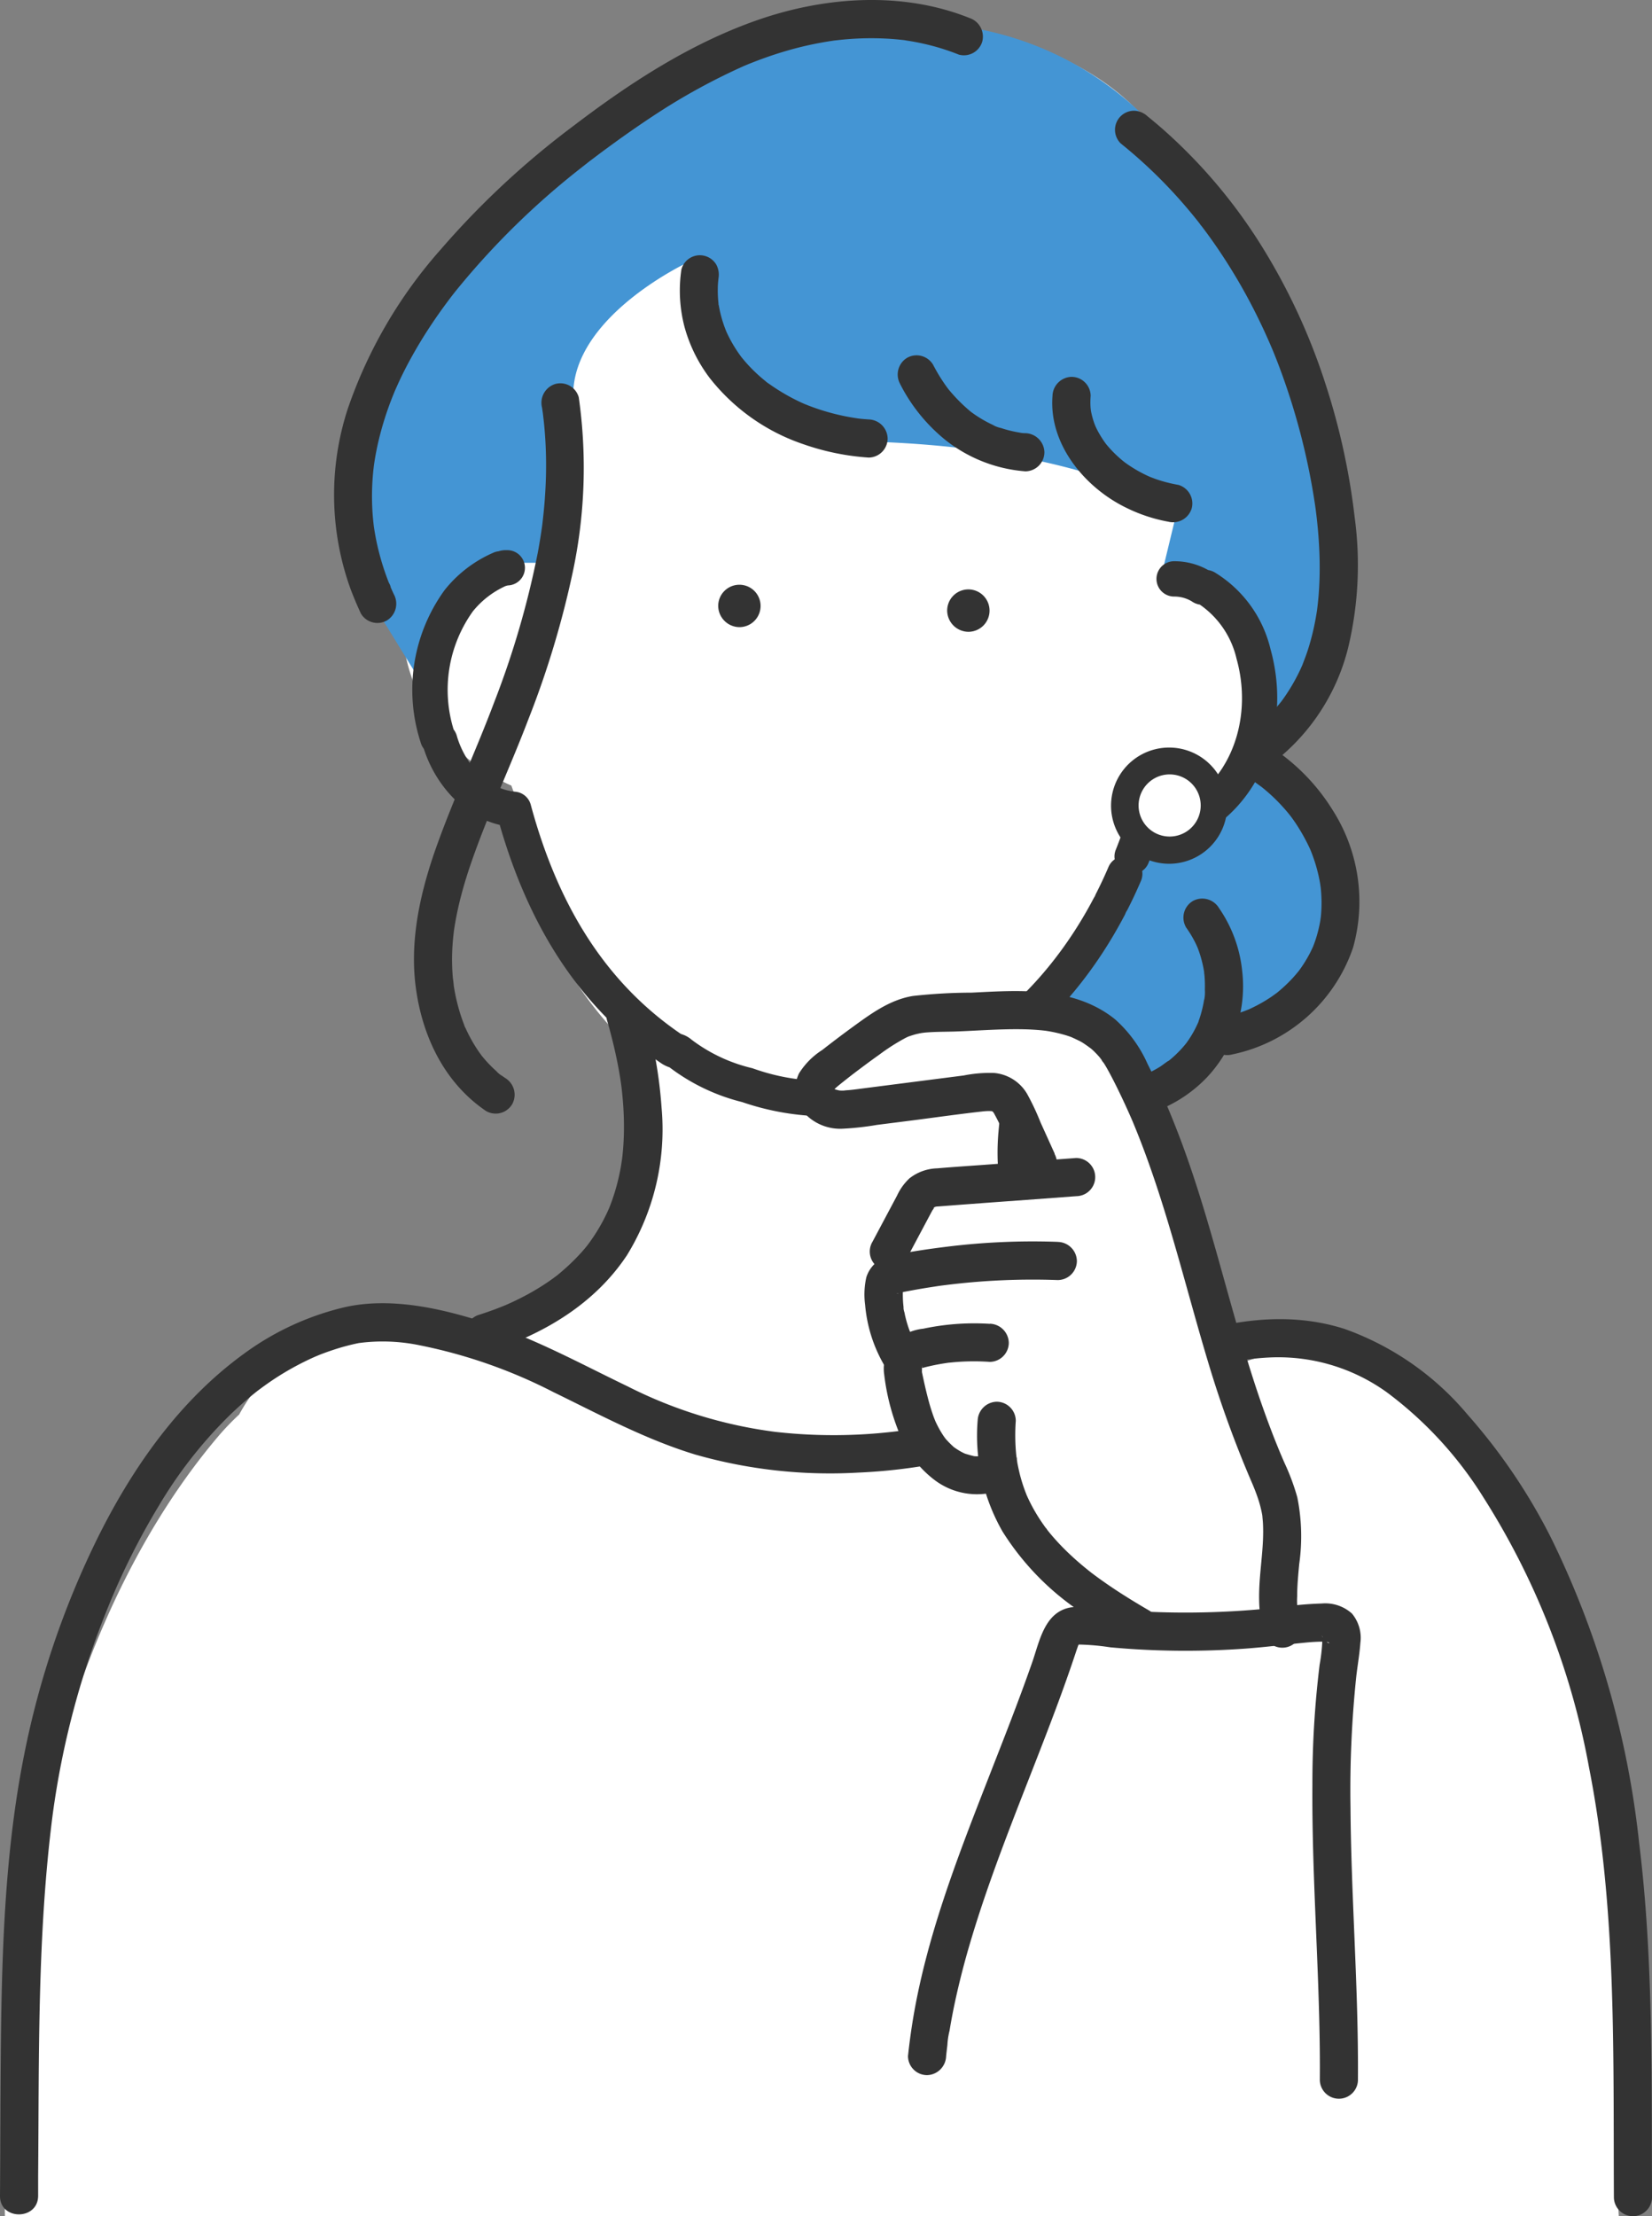
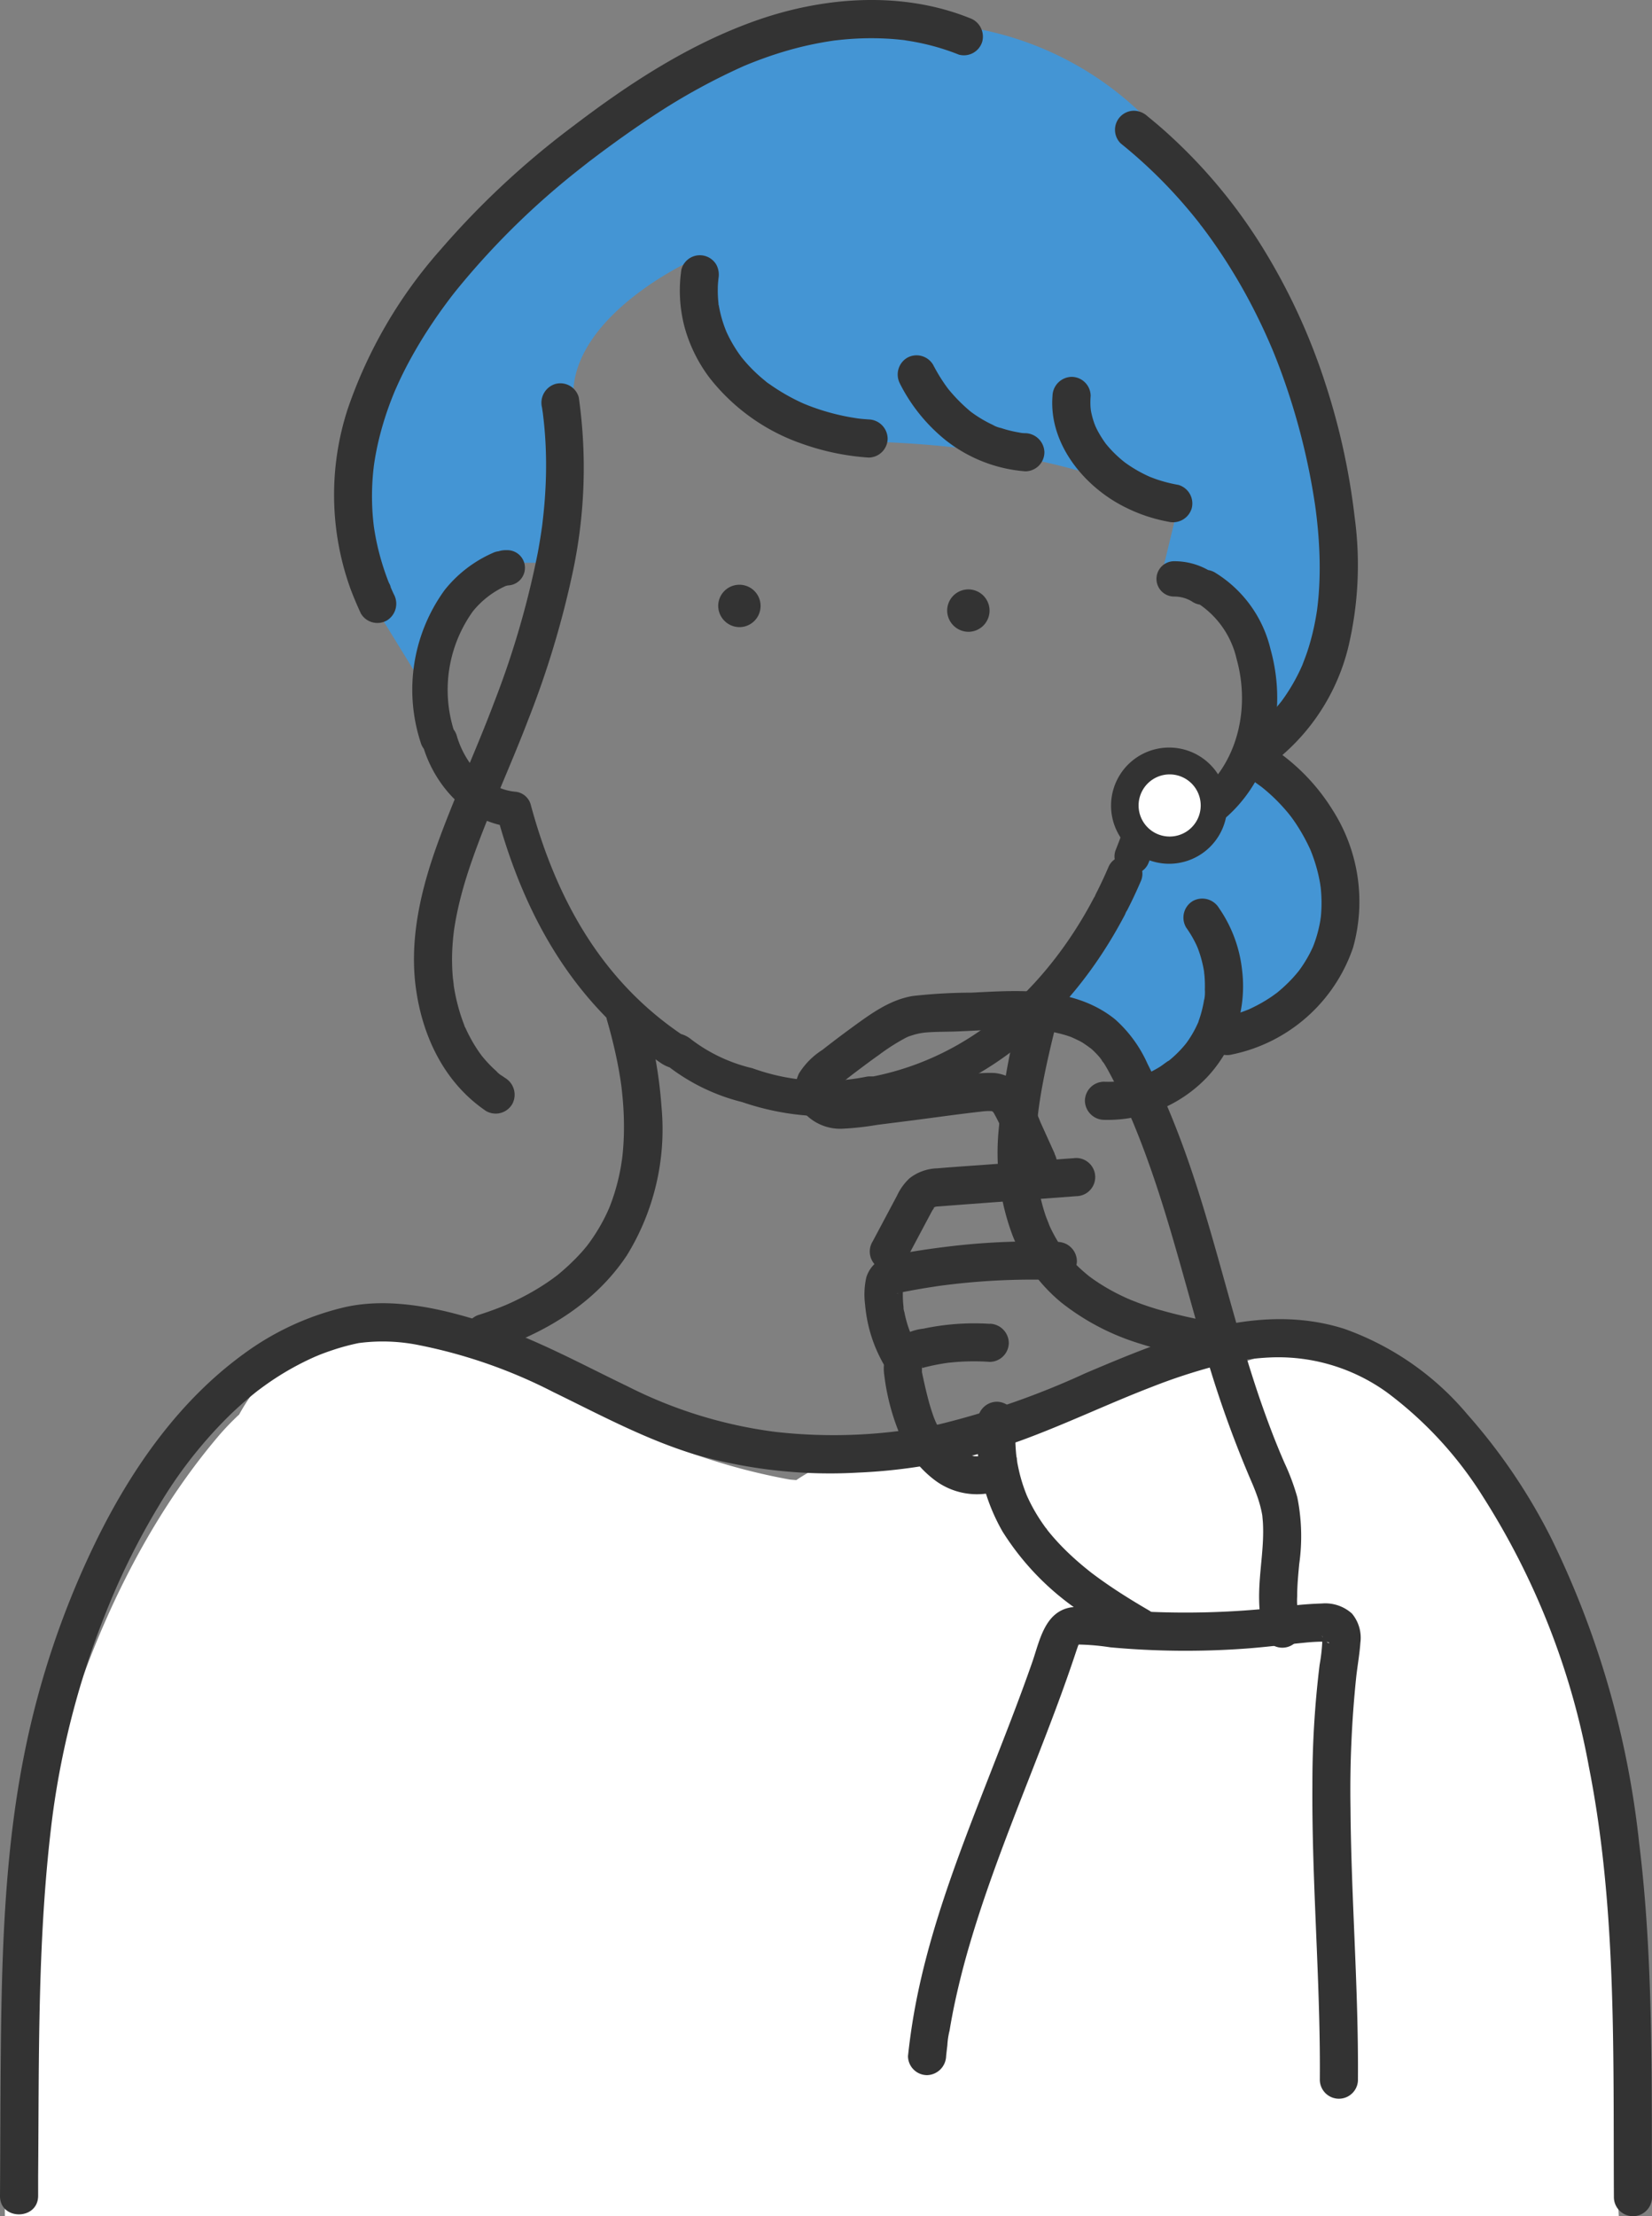
<svg xmlns="http://www.w3.org/2000/svg" width="150" height="201.125">
  <rect width="100%" height="100%" fill="#808080" stroke="none" />
-   <path data-name="パス 1210" d="M121.027 76.186a14.553 14.553 0 00-4.905-7.1 11.914 11.914 0 00-1.231-1.815 10.554 10.554 0 001.029-3.992 17.639 17.639 0 003.808-13.233 27.3 27.3 0 00-1.641-12.891c-.3-.732-.6-1.431-.918-2.1a33.155 33.155 0 00-1.314-4.77 37.046 37.046 0 00-8.474-13.828c-3.448-9.369-14.122-14-24.253-13.973a21.889 21.889 0 00-7.385.484 65.612 65.612 0 00-11.474 4.347 70.429 70.429 0 00-17.46 11.6c-7.061 6.2-12.337 13.878-13.239 23.421a26.627 26.627 0 002.912 14.367 21.4 21.4 0 00.41 3.08 16.689 16.689 0 009.541 11.518q.11.32.235.634a26.682 26.682 0 001.739 9.681c2.26 5.749 5.971 11.44 10.96 15.21a94.392 94.392 0 01-.916 4.753 105.257 105.257 0 01-2.957 10.637 115.426 115.426 0 01-1.683 4.67 51.914 51.914 0 00-9.886 7.225 9.016 9.016 0 00-2.337 3.512 8.76 8.76 0 00-1.1 4.665c.187 4.184 3.06 9.4 7.657 10.057a32.221 32.221 0 004.649.391 44.412 44.412 0 0022.428 4.018c5.2-.355 10.329-1.068 15.093-3.236a17.6 17.6 0 003.387-2.028 13.911 13.911 0 008.177-1.518c5.647-2.889 6.416-10.264 3.177-15.028a12.4 12.4 0 00-3.583-7.063 32.074 32.074 0 00-4.592-3.492c-.429-.292-.865-.573-1.294-.863q-.468-.308-.926-.632c-.27-.264-.55-.556-.6-.6l-.049-.044c-.023-.049-.049-.1-.079-.159-.081-.159-.317-.752-.511-1.075-.011-.038-.026-.075-.037-.113q-.271-.885-.466-1.79l-.061-.321c-.027-.338-.139-1.254-.152-1.461a59.196 59.196 0 01-.082-2.229c-.049-2.267-.031-4.53-.129-6.792.443.092.894.173 1.356.235a17.646 17.646 0 005.64-.185 15.347 15.347 0 008.06-2.928 15.677 15.677 0 006.687-1.914 14.969 14.969 0 006.791-17.328" fill="#fff" />
  <path data-name="パス 1211" d="M147.328 174.756c0-.094.008-.183.014-.273a67.935 67.935 0 00-1.892-12.06 32.553 32.553 0 00-3.512-14.45 24.124 24.124 0 00-2.122-3.536q-.471-1.222-1.033-2.446a10.6 10.6 0 00-1.562-2.41c-2.31-7.5-6.556-14.3-14.278-16.43a15.988 15.988 0 00-10.407.646c-.65.037-1.3.087-1.959.171a63.4 63.4 0 00-12.151 2.608c-5.192 1.724-10.252 3.883-15.6 5.012a31.14 31.14 0 01-2.053.073 15.452 15.452 0 00-8.47 2.67c-.2-.017-.4-.03-.6-.05a57 57 0 01-10.091-2.82c-7.307-3.677-13.735-9.331-21.856-11.062-7.438-1.585-14.451 1.432-18.04 7.979a23.405 23.405 0 00-1.9 1.981c-6.63 7.823-11.245 17.65-14.18 27.553a129.337 129.337 0 00-3.113 13 52.385 52.385 0 00-.9 6.633c-.1.077-.195.158-.293.237-.49 7.43-.545 14.882-.845 22.322a4.1 4.1 0 01-.046.44c0 .194.006.388.009.582h146.534c-.454-8.769.316-17.583.346-26.368" fill="#fff" />
  <path data-name="パス 1327" d="M114.336 69.665l5.181 4.584 2.79 9.827-5.116 7.348-5.488 1.966-4.989 4.5-2.374 1.39-5.806-6.779h-2.852l2.086-5.3 4.874-9.048.848-1.885 3.225.98 4.2-2.031.791-4.394z" fill="#4495d4" />
  <path data-name="パス 1326" d="M62.435 23.824s-.733 15.5 17.991 16.309 26.441 6.256 26.441 6.256l-1.181 4.89 6.818 5.263 3.306 8.807 5.349-8.807-1.191-18.069-10.672-21.17-5.764-7.1a29.317 29.317 0 00-18.057-8.011c-11.487-.929-22.079 3.445-22.079 3.445L38.944 25.245l-7.2 18.078 2.042 11.366 5.161 8.383 1.778-9.237 5.542-2.757h2.878a121.67 121.67 0 002.932-15.9c.601-6.81 10.358-11.354 10.358-11.354z" fill="#4495d4" />
  <g data-name="グループ 5566">
    <path data-name="パス 1212" d="M102.797 79.327a1.6 1.6 0 01-1.487-2.2 45.665 45.665 0 001.174-3.281 1.6 1.6 0 012.041-1.037 4.808 4.808 0 004.3-.715c3.384-2.644 4.772-7.58 3.454-12.3a8.208 8.208 0 00-3.335-4.919 1.755 1.755 0 01-.739-.3 3.074 3.074 0 00-1.622-.433 1.603 1.603 0 01.054-3.206 6.238 6.238 0 013.06.8 1.769 1.769 0 01.708.281 11.185 11.185 0 014.956 6.9c1.674 5.99-.177 12.307-4.6 15.735l-.058.043a8.14 8.14 0 01-5.622 1.506c-.25.718-.516 1.429-.8 2.124a1.6 1.6 0 01-1.488 1.005m5.594-24.836" fill="#333" />
    <path data-name="パス 1213" d="M100.952 83.422a1.6 1.6 0 01-1.427-2.333c.4-.784.779-1.594 1.126-2.407a1.603 1.603 0 112.949 1.258c-.376.88-.786 1.758-1.22 2.607a1.6 1.6 0 01-1.429.874" fill="#333" />
    <path data-name="パス 1214" d="M74.953 101.318a23.85 23.85 0 01-7.562-1.294 18.118 18.118 0 01-6.591-3.149 3.286 3.286 0 01-.739-.359c-7.059-4.8-11.866-11.887-14.686-21.65-3.509-.831-5.932-3.906-6.889-6.9a1.774 1.774 0 01-.3-.614 15.408 15.408 0 012.148-13.748l.041-.056a11.5 11.5 0 014.4-3.376 1.588 1.588 0 01.492-.139 2.165 2.165 0 01.756-.1 1.6 1.6 0 01.082 3.2 2.397 2.397 0 01-.183.047 8.13 8.13 0 00-2.983 2.3 12.233 12.233 0 00-1.752 10.724 1.757 1.757 0 01.315.666c.7 2.317 2.59 4.738 5.289 4.985a1.6 1.6 0 011.4 1.178c2.563 9.49 7.02 16.293 13.625 20.8.028.012.055.021.082.03a2.575 2.575 0 01.9.5 14.673 14.673 0 005.485 2.579l.085.026a19.23 19.23 0 0010.275.757 1.6 1.6 0 01.329-.034h.344c11.168-2.251 17.3-11.055 19.962-16.119a1.603 1.603 0 112.838 1.493c-5.083 9.658-13.015 15.98-22.335 17.8a1.578 1.578 0 01-.308.03h-.338a21.046 21.046 0 01-4.178.42" fill="#333" />
    <path data-name="パス 1216" d="M87.926 57.341a1.924 1.924 0 10-1.924-1.924 1.945 1.945 0 001.924 1.924" fill="#333" />
    <path data-name="パス 1217" d="M67.136 56.918a1.924 1.924 0 10-1.924-1.924 1.945 1.945 0 001.924 1.924" fill="#333" />
    <path data-name="パス 1219" d="M87.983 1.615c-6.16-2.45-13.23-1.914-19.385.27-6.03 2.138-11.457 5.676-16.518 9.533A76.228 76.228 0 0040.019 22.64a42.534 42.534 0 00-8.446 14.476 25.145 25.145 0 00.237 16.285c.288.774.612 1.536.96 2.284a1.739 1.739 0 002.369.621 1.78 1.78 0 00.621-2.369c-.072-.156-.144-.312-.213-.468l-.1-.234c-.137-.312.032.036.026.063.02-.1-.151-.374-.188-.468q-.113-.29-.219-.584-.341-.947-.6-1.92t-.429-1.968q-.04-.23-.074-.461c-.067-.444.038.329-.017-.115q-.06-.487-.1-.976a22.725 22.725 0 01.023-3.805c.027-.3.062-.6.1-.9.028-.235-.052.359-.016.125l.033-.224q.038-.251.081-.5.164-.948.4-1.881a28.953 28.953 0 011.179-3.634l.173-.427c.087-.218-.134.31-.041.095l.091-.212q.2-.452.406-.9.423-.9.894-1.771a41.818 41.818 0 012.049-3.391q.549-.821 1.133-1.618.284-.388.575-.771c.048-.063.095-.131.146-.191-.261.306-.106.136-.049.064.124-.158.248-.317.373-.474a70.739 70.739 0 0111.366-11.153q.354-.281.711-.559l.177-.138c-.03.024-.32.246-.085.066l.4-.3q.757-.575 1.526-1.133a97.044 97.044 0 013.87-2.688 57.334 57.334 0 018.23-4.516c.235-.1-.264.108-.027.011l.258-.107q.259-.106.52-.208.554-.217 1.115-.418c.746-.266 1.5-.508 2.264-.722s1.535-.4 2.313-.554q.549-.11 1.1-.2c.184-.03.369-.057.554-.084a1.935 1.935 0 00-.044.006c.114-.021.232-.029.347-.042a26.719 26.719 0 014.661-.139q.554.033 1.106.092c.183.019.368.036.55.065-.387-.061-.132-.018-.049 0 .137.021.274.042.41.065a21.739 21.739 0 012.228.492 21.141 21.141 0 012.168.732 1.737 1.737 0 002.13-1.21 1.782 1.782 0 00-1.209-2.13" fill="#333" />
    <path data-name="パス 1220" d="M101.755 13.013a44.3 44.3 0 014.873 4.566q1.124 1.225 2.158 2.53l.233.3c.12.152-.076-.1-.079-.1a1.316 1.316 0 00.153.2q.266.349.525.7.482.658.941 1.332a51.19 51.19 0 013.378 5.729q.753 1.487 1.413 3.019c.025.058.179.421.086.2s-.006-.014.01.025l.1.233q.156.378.306.759.312.791.6 1.591a61.262 61.262 0 012.943 11.658c.032.214.06.429.092.644-.079-.525-.014-.1 0 .024s.031.252.046.378q.086.729.149 1.461c.081.956.131 1.915.142 2.875s-.018 1.9-.092 2.85c-.036.461-.087.919-.143 1.378-.024.2.03-.213.027-.2-.016.067-.021.143-.03.21l-.049.313q-.059.365-.129.727a21.612 21.612 0 01-.691 2.681c-.141.428-.308.844-.466 1.266-.066.177.081-.186.075-.174-.031.06-.055.128-.082.19l-.128.284q-.151.33-.317.653a16.764 16.764 0 01-1.456 2.35c-.031.042-.067.083-.1.127-.006.008.227-.288.109-.141-.066.083-.132.167-.2.249q-.237.291-.487.569-.491.548-1.029 1.05c-.356.332-.726.646-1.108.947a1.735 1.735 0 000 2.449 1.784 1.784 0 002.449 0 18.917 18.917 0 006.427-10.1 32.249 32.249 0 00.6-11.857 61.99 61.99 0 00-2.653-12.118 56.24 56.24 0 00-5.842-12.583 47.98 47.98 0 00-9-10.6q-.645-.561-1.312-1.1a1.874 1.874 0 00-1.224-.507 1.731 1.731 0 00-1.224 2.956" fill="#333" />
    <path data-name="パス 1221" d="M49.213 36.977l.065.439c.074.49-.041-.367.017.125.035.292.07.584.1.877q.088.876.135 1.755.092 1.751.027 3.506a44.15 44.15 0 01-.251 3.351c-.033.291-.062.583-.106.872a17.98 17.98 0 01-.018.121q-.031.218-.064.435-.132.872-.294 1.739a80.647 80.647 0 01-3.961 13.562c-1.63 4.337-3.6 8.545-5.168 12.9-1.477 4.1-2.517 8.519-1.95 12.893.579 4.466 2.583 8.705 6.391 11.284a1.742 1.742 0 002.369-.621 1.773 1.773 0 00-.621-2.369c-.094-.064-.188-.128-.281-.195l-.092-.067q-.223-.167.079.065a2.163 2.163 0 01-.52-.433 11.405 11.405 0 01-.951-.951c-.124-.14-.243-.283-.362-.427-.253-.3.228.317 0 0l-.2-.272a13.068 13.068 0 01-.721-1.141q-.306-.543-.562-1.112l-.047-.1q-.112-.258.04.1a1.143 1.143 0 01-.128-.318q-.125-.32-.235-.645a17.029 17.029 0 01-.67-2.682c-.019-.114-.036-.229-.054-.343-.053-.334.023.113.015.116.02-.008-.069-.629-.075-.691q-.062-.69-.072-1.384-.01-.631.023-1.263c.014-.27.034-.54.058-.809q.019-.217.043-.434c.005-.049.07-.586.039-.346-.035.276.029-.2.03-.2q.032-.215.068-.429.072-.428.158-.855.171-.853.391-1.695c.281-1.081.615-2.147.983-3.2 1.523-4.369 3.505-8.57 5.151-12.893a84.4 84.4 0 004-13.254 45.348 45.348 0 00.559-15.93 1.737 1.737 0 00-2.13-1.209 1.784 1.784 0 00-1.209 2.13" fill="#333" />
    <path data-name="パス 1222" d="M113.988 71.017c.2.141.4.286.6.433.253.188-.259-.211-.016-.011.109.089.219.177.327.268q.564.474 1.083 1t.981 1.084c.077.093.151.19.229.283.12.143-.116-.154-.111-.145a1.713 1.713 0 00.125.166q.216.29.419.591a17 17 0 011.387 2.505c.125.275-.151-.383 0 .007l.111.283q.134.354.251.714.216.667.367 1.354c.046.211.087.423.124.635.019.112.026.233.054.344.005.021-.048-.407-.029-.214.008.082.02.164.029.246a13.034 13.034 0 01.075 1.38 12.415 12.415 0 01-.075 1.376c-.005.049-.013.1-.017.147-.018.192.035-.237.029-.216-.028.109-.035.229-.054.341q-.063.365-.15.725a11.537 11.537 0 01-.4 1.331c-.035.094-.073.187-.108.281-.1.273.162-.35 0 0-.108.231-.215.46-.335.685a11.747 11.747 0 01-.76 1.239c-.061.087-.124.172-.186.258-.173.239.224-.277-.024.031q-.257.319-.533.62a13.422 13.422 0 01-1.28 1.218l-.156.128c-.335.276.185-.128-.02.017-.146.1-.289.211-.436.312q-.414.283-.85.535-.464.268-.948.5c-.16.076-.322.159-.488.221.013 0 .289-.115.1-.046l-.312.122a15.091 15.091 0 01-2.057.6 1.745 1.745 0 00-1.21 2.13 1.772 1.772 0 002.13 1.21 14.759 14.759 0 0011.006-9.712 15.435 15.435 0 00-1.848-12.457 18.321 18.321 0 00-5.273-5.515 1.742 1.742 0 00-2.369.621 1.775 1.775 0 00.621 2.369" fill="#333" />
    <path data-name="パス 1223" d="M107.681 84.153a10.3 10.3 0 01.59.915q.134.236.256.48.067.135.131.272c.024.052.161.376.059.125-.11-.269.038.1.048.129.029.075.057.151.083.227q.091.257.169.517a10.8 10.8 0 01.269 1.117c.015.079.029.159.042.238.007.047.023.421.021.13v.07q.016.15.027.3a11.024 11.024 0 01.024 1.15 3.392 3.392 0 01-.08 1.025c.141-.347.027-.2 0-.042l-.042.238c-.042.218-.09.434-.145.649a10.14 10.14 0 01-.3.98.99.99 0 01-.108.282c.022-.024.167-.371.033-.08-.084.184-.169.366-.263.545a9.889 9.889 0 01-.54.911c-.1.146-.2.287-.305.43-.136.19.207-.251.055-.073-.076.089-.148.181-.225.27a10.5 10.5 0 01-.727.763q-.192.182-.392.354l-.179.151c-.112.092-.366.2-.019.02-.3.157-.579.414-.874.594a11.467 11.467 0 01-1.193.633l-.161.072q.324-.134.143-.061c-.183.069-.364.142-.55.2a10.664 10.664 0 01-1.185.33c-.191.042-.383.075-.576.108-.337.058.112-.013.112-.013a1.432 1.432 0 01-.35.037 10.339 10.339 0 01-1.289.029 1.745 1.745 0 00-1.731 1.731 1.767 1.767 0 001.731 1.731 12.5 12.5 0 009.335-3.843 12.051 12.051 0 003.207-9.729 12.207 12.207 0 00-2.109-5.667 1.771 1.771 0 00-2.369-.621 1.752 1.752 0 00-.621 2.369" fill="#333" />
    <path data-name="パス 1224" d="M61.874 24.436a12.984 12.984 0 00.293 5.286 13.64 13.64 0 002.274 4.585 18.232 18.232 0 008.5 6.007 22.358 22.358 0 005.925 1.214 1.74 1.74 0 001.731-1.731 1.774 1.774 0 00-1.731-1.731c-.4-.03-.8-.055-1.194-.12.053.009.387.058.065.007l-.262-.041q-.327-.053-.652-.117a20.4 20.4 0 01-2.287-.589q-.524-.168-1.039-.365c-.16-.061-.319-.126-.478-.19-.249-.1.384.175 0 0-.1-.044-.194-.086-.291-.131a18.054 18.054 0 01-1.986-1.076q-.443-.276-.869-.579a3.351 3.351 0 01-.392-.289c.292.282.107.082.018.01s-.156-.126-.232-.191a14.068 14.068 0 01-1.612-1.583c-.114-.132-.223-.267-.334-.4-.269-.328.147.21-.006-.009-.049-.07-.1-.138-.152-.208q-.351-.493-.656-1.018-.267-.461-.493-.945c-.035-.075-.068-.152-.1-.226-.1-.218.116.3.029.071-.074-.192-.15-.382-.217-.577a11.474 11.474 0 01-.337-1.171q-.068-.3-.119-.594a.982.982 0 01-.048-.3c-.034.149.04.327.01.042a10.585 10.585 0 01-.058-1.2q0-.3.023-.6c.008-.12.092-.844.02-.319a1.909 1.909 0 00-.175-1.334 1.732 1.732 0 00-3.165.413" fill="#333" />
    <path data-name="パス 1225" d="M95.566 35.932c-.35 4.382 2.929 8.315 6.682 10.144a14.472 14.472 0 003.827 1.272 1.772 1.772 0 002.13-1.21 1.753 1.753 0 00-1.209-2.13 13.191 13.191 0 01-1.481-.346q-.344-.1-.683-.224c-.13-.047-.259-.1-.389-.147-.275-.106.29.131-.075-.032a12.384 12.384 0 01-1.288-.668q-.294-.175-.579-.367-.141-.095-.279-.194c-.059-.042-.393-.292-.185-.134s-.08-.068-.129-.109q-.128-.106-.253-.216-.267-.236-.519-.488t-.479-.513q-.105-.121-.207-.245c-.246-.3.143.2-.023-.025a10.165 10.165 0 01-.7-1.092c-.1-.179-.186-.362-.273-.546a1.134 1.134 0 00-.062-.138c-.006-.009.136.356.078.182-.037-.111-.084-.218-.123-.328a7.431 7.431 0 01-.209-.713q-.041-.167-.073-.337c-.015-.077-.074-.468-.031-.157s0-.081-.01-.159a6.523 6.523 0 01-.017-.342 7.023 7.023 0 01.023-.736 1.739 1.739 0 00-1.731-1.731 1.775 1.775 0 00-1.733 1.729" fill="#333" />
    <path data-name="パス 1226" d="M81.728 34.847a15.629 15.629 0 004.109 5.081 13.307 13.307 0 007.263 2.849 1.739 1.739 0 001.731-1.731 1.776 1.776 0 00-1.731-1.731 2.339 2.339 0 01-.511-.05c.4.134.094.012-.037-.009q-.424-.07-.842-.173t-.8-.231a2.7 2.7 0 01-.767-.285l.2.084-.209-.095q-.181-.084-.359-.175-.327-.167-.643-.355-.336-.2-.657-.423-.159-.11-.315-.226c-.351-.261.222.189-.042-.033a15.05 15.05 0 01-2.044-2.074q-.17-.216.076.1l-.126-.169-.185-.256q-.21-.3-.406-.606c-.255-.4-.49-.815-.71-1.237a1.745 1.745 0 00-2.369-.621 1.771 1.771 0 00-.621 2.369" fill="#333" />
    <path data-name="パス 1227" d="M55.098 92.532a45.72 45.72 0 01.943 3.8q.182.906.32 1.82c.013.083.083.6.042.283s.021.168.028.229q.058.479.1.959a28.208 28.208 0 01.113 3.423q-.025.845-.109 1.687l-.04.368-.022.182c-.033.282.024-.176.026-.187-.047.269-.08.541-.128.81a18.988 18.988 0 01-.8 3.05q-.125.35-.265.695c-.164.4.121-.27.005-.012l-.179.4q-.331.71-.728 1.386-.388.66-.836 1.281c-.077.107-.157.213-.235.319-.168.226.27-.341 0 0q-.25.313-.516.613a19.753 19.753 0 01-2.379 2.231c-.167.136.3-.222.124-.1-.078.056-.153.115-.231.172a20.88 20.88 0 01-.353.254q-.4.283-.819.546-.864.547-1.776 1.012-.474.243-.958.466-.248.114-.5.222c-.067.029-.136.056-.2.087l.209-.089-.206.085c-.712.29-1.435.549-2.167.785a1.732 1.732 0 10.921 3.339c4.941-1.6 9.54-4.335 12.452-8.736a21.8 21.8 0 003.136-13.389 41.012 41.012 0 00-1.629-8.911 1.732 1.732 0 00-3.339.921" fill="#333" />
    <path data-name="パス 1228" d="M92.704 91.458a63.654 63.654 0 00-2.046 11.3 21.348 21.348 0 001.317 9.462 15.119 15.119 0 004.369 5.979 21.667 21.667 0 006.653 3.586 43.238 43.238 0 008.155 1.829 1.906 1.906 0 001.334-.175 1.732 1.732 0 00-.413-3.164 46.743 46.743 0 01-7.075-1.478q-.824-.25-1.633-.55l-.768-.3c-.116-.047-.34-.168.1.044-.057-.027-.118-.051-.176-.076l-.436-.2a18.117 18.117 0 01-2.839-1.628l-.3-.216c-.366-.272.252.207-.05-.038a17.767 17.767 0 01-.631-.533 13.506 13.506 0 01-1.133-1.14q-.137-.156-.27-.316c-.039-.047-.321-.407-.126-.151s-.1-.134-.144-.2q-.137-.191-.267-.387a13.23 13.23 0 01-.818-1.413q-.1-.2-.192-.4c-.064-.139-.194-.589-.046-.091-.087-.291-.226-.573-.324-.862a16.171 16.171 0 01-.5-1.813q-.1-.472-.177-.949l-.035-.23c-.054-.338.017.111.013.111-.02 0-.079-.7-.084-.758a24.518 24.518 0 01-.1-2.732c.019-.989.091-1.976.2-2.959q.017-.151.036-.3a30.75 30.75 0 01.118-.827q.118-.757.26-1.511c.378-2.013.865-4 1.355-5.992a1.732 1.732 0 00-3.339-.921" fill="#333" />
    <path data-name="パス 1237" d="M110.193 73.285a4.054 4.054 0 11-3.869-4.232 4.054 4.054 0 013.869 4.232" fill="#fff" />
    <path data-name="パス 1238" d="M106.147 78.393q-.121 0-.243-.006a5.273 5.273 0 11.243.006m-.009-8.109a2.82 2.82 0 10.13 0h-.13" fill="#333" />
  </g>
  <g data-name="グループ 5565">
    <path data-name="パス 1229" d="M3.463 197.568c.092-10.932-.084-21.914 1.308-32.781a76.89 76.89 0 015.02-18.876 65.01 65.01 0 014.6-9.2 40.29 40.29 0 016.143-7.949q.874-.872 1.811-1.678.464-.4.943-.777c.23-.182-.035.022.2-.153q.277-.208.558-.41a25.471 25.471 0 014.214-2.456c.155-.071.311-.141.468-.208.265-.114-.209.084.059-.023l.238-.1q.6-.235 1.208-.435a20 20 0 012.34-.628 16.542 16.542 0 015.524.2 46.367 46.367 0 0112.137 4.244c4.216 2.052 8.379 4.3 12.884 5.672a44.523 44.523 0 0014.792 1.641 49.758 49.758 0 0014.778-2.907c4.034-1.472 7.914-3.339 11.921-4.88a51.847 51.847 0 015.7-1.872 22.775 22.775 0 015.212-.8 16.883 16.883 0 0110.426 3.188 34.821 34.821 0 018.747 9.522 68.436 68.436 0 019.582 24.482c2.038 10.313 2.217 20.877 2.245 31.354.007 2.569.005 5.139.019 7.708a1.732 1.732 0 003.463 0c-.059-10.75.147-21.534-1.175-32.225a82.726 82.726 0 00-7.94-27.537 52.561 52.561 0 00-7.652-11.317 25.91 25.91 0 00-11.169-7.762c-8.02-2.548-16.2.935-23.522 4.029a72.775 72.775 0 01-13.245 4.628 47.161 47.161 0 01-14.905.692 41.237 41.237 0 01-13.4-4.127c-4.25-2.043-8.414-4.337-12.917-5.789-4-1.289-8.6-2.341-12.773-1.4a25.228 25.228 0 00-9.148 4.22c-5.82 4.217-10.08 10.266-13.253 16.643a79.338 79.338 0 00-6.729 19.854C.219 169.211.116 179.399.049 189.409c-.019 2.72-.026 7.171-.049 9.89-.019 2.229 3.444 2.231 3.463 0" fill="#333" />
-     <path data-name="パス 1230" d="M114.173 137.402a21.442 21.442 0 00-.809-2.318 83.772 83.772 0 00-1.75-9.423 23.807 23.807 0 00-1.774-6.184 15.492 15.492 0 00-1.177-4.011 1.728 1.728 0 00.115-1.2c-.444-1.2-.916-2.4-1.406-3.584q-.787-1.9-1.668-3.768a4.06 4.06 0 00-.939-2.062l-.162-.19q-1.02-2.01-2.142-3.966a4.377 4.377 0 00.295-1.562 4.622 4.622 0 00-4.207-4.541 6.16 6.16 0 00-1.648-1.737 6.513 6.513 0 00-3.776-.949c-.262 0-.524.007-.786.013a2.958 2.958 0 00-2.069-.058l-.244.085a15.623 15.623 0 00-2.282.16 22.939 22.939 0 00-2.929.525l-.461.091a52.983 52.983 0 00-7.4 2.018 4.043 4.043 0 00-2.024 1.482q-.506.25-1 .514a1.724 1.724 0 00.858 3.22 3.384 3.384 0 003.081 1.831 56.248 56.248 0 0012.723-2.485c.123.125.267.3.472.527.42.468.82.956 1.229 1.434l2.553 2.985 2.451 2.867v.072a48.245 48.245 0 00-6.474 1.1 2.829 2.829 0 00-1.059-.142c-3 .2-6.265 1.132-7.227 4.377a5.649 5.649 0 00-.233 1.638 5.84 5.84 0 00-.424 4.046c-.032.294-.055.588-.063.882a9.731 9.731 0 00.773 3.954 8.738 8.738 0 00.7 1.509l-.017.077a6.775 6.775 0 00.132 5.112 6.475 6.475 0 003.271 2.922 26.859 26.859 0 004.4 1.4 33.538 33.538 0 004.348 6.834c2.148 2.69 4.561 5.316 7.878 6.513a9.055 9.055 0 007.753-.768 3.447 3.447 0 003.986-3.432l.056-3.455a3.279 3.279 0 00-.924-2.359m-19.261-20.232c-.052-.027-.106-.052-.16-.078.075-.048.15-.093.224-.143l.087.153-.15.068" fill="#fff" />
    <path data-name="パス 1231" d="M95.766 104.708l-1.292-2.853a22.2 22.2 0 00-1.212-2.573 3.862 3.862 0 00-2.981-1.9 12 12 0 00-2.773.226l-6.159.79-3.079.395c-.488.063-.977.137-1.469.162a2.089 2.089 0 01-.716-.008c.285.124.154.033.039 0a2.828 2.828 0 01-.274-.072q-.254-.092-.032 0c.225.168-.048-.046-.094-.071-.3-.163.1.049.077.064a1.562 1.562 0 01-.237-.246c-.02.049.3.287.081.074l-.051-.1q.135.347.077.159c-.016-.123-.047-.395 0 .088-.029-.276-.015.078-.025.134q.086-.273-.045.077a1.78 1.78 0 01.127-.2s-.3.3-.035.069c.077-.069.147-.145.224-.214.145-.13.3-.251.448-.373q.291-.233.584-.464l.294-.23.177-.137q-.231.178 0 0c.792-.6 1.591-1.2 2.4-1.772a18.692 18.692 0 012.389-1.527c.1-.052.21-.1.315-.149.247-.119-.386.13.038-.009.229-.075.456-.151.691-.207.1-.023.192-.043.288-.062 0 0 .478-.084.207-.04s.207-.021.21-.021c.148-.014.3-.025.444-.034.819-.05 1.641-.041 2.461-.071 1.436-.054 2.87-.153 4.306-.189.694-.018 1.39-.021 2.084 0q.485.017.968.054.226.018.452.041l.3.034c.328.036-.415-.064-.066-.009a13.356 13.356 0 011.894.421q.227.071.451.152c.147.053.6.308.113.036.274.152.568.266.841.424s.52.359.789.523c-.451-.275-.026-.014.1.095s.241.22.356.336.231.24.341.366c.067.077.131.156.2.234.124.147-.025.1-.08-.1a2.347 2.347 0 00.3.435q.165.254.313.518c.477.85.909 1.729 1.328 2.609q.278.585.544 1.176.147.327.291.656l.142.328.084.2q-.122-.291-.008-.018c2.922 7.026 4.613 14.456 6.8 21.722a99.62 99.62 0 004.048 11.1c.116.266-.152-.379.024.058.045.113.092.225.136.339.08.2.158.408.231.615a10.754 10.754 0 01.427 1.535c.018.09.032.181.048.271.078.441-.019-.263 0 .017.016.206.04.41.052.616.029.506.026 1.013.006 1.519-.076 1.851-.395 3.69-.348 5.546a11.907 11.907 0 00.44 3.021 1.732 1.732 0 003.339-.921 9.525 9.525 0 01-.17-.665c-.028-.134-.05-.268-.075-.4-.06-.326-.008 0 0 .056a6.477 6.477 0 01-.081-1.5c0-.973.094-1.942.184-2.909a17.919 17.919 0 00-.173-6.061 20.375 20.375 0 00-1.145-3.084c-.1-.223-.194-.447-.29-.67l-.17-.4c.025.058.132.318.007.014-.2-.488-.4-.976-.591-1.468a92.582 92.582 0 01-1.959-5.586c-2.378-7.478-4.031-15.189-6.929-22.5a67.064 67.064 0 00-2.525-5.654 11.815 11.815 0 00-2.956-4.044c-2.453-1.973-5.534-2.511-8.609-2.551-1.473-.019-2.945.067-4.416.14a49.181 49.181 0 00-5.306.3c-2.122.338-3.872 1.647-5.566 2.877-.9.657-1.794 1.334-2.674 2.023a6.767 6.767 0 00-2.118 2.133 3.3 3.3 0 00.628 3.741 4.421 4.421 0 003.324 1.275 26.1 26.1 0 003.142-.348l3.156-.4c2.11-.271 4.219-.573 6.333-.811a6.14 6.14 0 01.636-.046c.105 0 .21.009.315.009.243 0-.4-.117-.032.005s-.221-.161-.011-.021c.286.19.034-.072-.016-.045.023-.013.176.176.2.2q.126.145-.092-.127c.045.063.087.127.128.193a22.572 22.572 0 011.212 2.573l1.292 2.853a1.738 1.738 0 002.369.621 1.782 1.782 0 00.621-2.369" fill="#333" />
    <path data-name="パス 1232" d="M97.752 105.095l-8.451.628c-1.4.1-2.8.193-4.2.313a4.261 4.261 0 00-2.512.9 5 5 0 00-1.136 1.571l-2.226 4.181a1.732 1.732 0 102.99 1.748l1.831-3.439.431-.809c.058-.11.117-.22.178-.328.039-.069.223-.283.219-.354.009.135-.218.232-.052.075.041-.039.086-.08.125-.122.128-.137-.115.095-.117.1.02-.018.233-.147.031-.024-.17.1-.023.015.042 0s.131-.025.195-.04c.206-.047-.13.03-.13.019s.245-.02.265-.022c2.66-.206 5.321-.4 7.981-.593l4.538-.337a1.732 1.732 0 000-3.463" fill="#333" />
    <path data-name="パス 1233" d="M96.046 112.709a63.686 63.686 0 00-9.931.423c-1.722.21-3.446.461-5.145.812a2.871 2.871 0 00-2.31 1.989 7.1 7.1 0 00-.108 2.489 13.1 13.1 0 001.656 5.345 1.732 1.732 0 002.99-1.748 11.42 11.42 0 01-.443-.85 1.546 1.546 0 01-.113-.25c0 .013.11.286.043.1-.062-.172-.131-.341-.19-.514q-.155-.454-.27-.921-.058-.233-.1-.468a1.651 1.651 0 01-.094-.54c-.056.158.027.261.009.053l-.027-.273q-.017-.2-.027-.41a13.84 13.84 0 010-1.078v-.009c0 .037-.008.074-.013.112q.066-.222-.014-.016c-.112.15-.289.49-.54.454a1.859 1.859 0 00.415-.111c.195-.041.39-.077.586-.114q1.09-.208 2.188-.376c.352-.054.706-.112 1.06-.154-.349.042.108-.013.223-.028q.3-.038.608-.073 2.243-.259 4.5-.358 2.524-.111 5.05-.019a1.745 1.745 0 001.731-1.731 1.767 1.767 0 00-1.731-1.731" fill="#333" />
    <path data-name="パス 1234" d="M88.767 128.955a17.484 17.484 0 002.267 10.052 24.325 24.325 0 006.832 7.108 53.832 53.832 0 004.75 3.056 1.732 1.732 0 001.748-2.99c-1.41-.82-2.8-1.677-4.135-2.615q-.442-.311-.875-.633l-.257-.193c-.308-.23.313.247.012.01a33.657 33.657 0 01-.5-.4 26.305 26.305 0 01-1.681-1.485 21.137 21.137 0 01-1.5-1.6c-.119-.141-.234-.285-.35-.429-.082-.1-.185-.309.055.073-.052-.084-.121-.161-.18-.241q-.325-.443-.622-.906a15.4 15.4 0 01-1.05-1.93c-.035-.076-.066-.154-.1-.23-.1-.216.167.419.038.088-.062-.158-.124-.314-.182-.473q-.212-.58-.374-1.176c-.111-.406-.2-.818-.28-1.233-.038-.207-.047-.438-.1-.639.132.464.023.169.007.025-.012-.11-.024-.22-.034-.33a18.3 18.3 0 01-.024-2.915 1.741 1.741 0 00-1.731-1.731 1.773 1.773 0 00-1.731 1.731" fill="#333" />
    <path data-name="パス 1235" d="M89.872 120.149a22.257 22.257 0 00-6.03.438 4.742 4.742 0 00-2.745 1.263 3.713 3.713 0 00-.81 2.922 20.4 20.4 0 001.275 5.065 9.822 9.822 0 003.307 4.494 6.383 6.383 0 005.684 1.012 1.732 1.732 0 10-.921-3.339 4.246 4.246 0 01-.442.131c.016 0-.222.04-.224.045.018-.073.389-.027.123-.02-.151 0-.3.015-.452.01-.075 0-.151-.009-.226-.013-.323-.019.281.059.066.01-.3-.07-.589-.156-.886-.245-.179-.053.138.061.144.065a1.972 1.972 0 00-.212-.1 5.998 5.998 0 01-.908-.548c-.178-.125-.064.035.069.053a1 1 0 01-.181-.154 8.147 8.147 0 01-.66-.675c-.213-.236.055.042.053.076a1.5 1.5 0 00-.155-.216q-.151-.217-.288-.444a9.594 9.594 0 01-.521-.993c-.024-.053-.134-.317-.044-.1s-.016-.046-.037-.1q-.1-.248-.182-.5a17.894 17.894 0 01-.333-1.086 40.25 40.25 0 01-.5-2.085c-.034-.155-.068-.31-.1-.466 0 .017-.043-.228-.038-.229.024-.009.035.392.022.113-.007-.154-.01-.3-.008-.458 0-.259.063.089-.022.13l.023-.106q.068-.209-.019 0c-.154.141-.021.079.027-.032.087-.2-.228.254-.071.1s-.276.136-.069.054c.063-.024.3-.108.064-.043-.253.07.191-.046.257-.064a19.1 19.1 0 012.048-.41c.339-.051.054-.012-.01 0 .122-.025.252-.03.376-.043.226-.024.452-.044.678-.06a20.809 20.809 0 012.873 0 1.741 1.741 0 001.731-1.731 1.773 1.773 0 00-1.731-1.732" fill="#333" />
    <path data-name="パス 1236" d="M123.299 188.786c.064-8.247-.617-16.478-.675-24.723a98.848 98.848 0 01.524-11.906c.117-1.02.3-2.036.373-3.06a3.437 3.437 0 00-.765-2.653 3.611 3.611 0 00-2.717-.915 33.8 33.8 0 00-3.826.342 76.389 76.389 0 01-12.688.372q-1.626-.09-3.247-.253a11.315 11.315 0 00-3.031-.11c-2.4.4-2.847 3.046-3.515 4.964-1.263 3.621-2.681 7.185-4.074 10.757-2.789 7.148-5.615 14.417-6.821 22.032q-.234 1.48-.392 2.972a1.736 1.736 0 001.731 1.731 1.78 1.78 0 001.731-1.731q.034-.33.073-.659l.04-.33c.016-.13-.019-.389 0 0a6.955 6.955 0 01.2-1.325q.219-1.338.506-2.663a72.42 72.42 0 011.38-5.362c1.075-3.637 2.376-7.2 3.732-10.744 1.348-3.519 2.757-7.014 4.073-10.544.631-1.693 1.24-3.4 1.806-5.112.059-.18.125-.358.184-.537.076-.23-.214.342 0 .017a5.17 5.17 0 00.124-.21l-.123.159q.168-.159 0-.028c-.151.233.026-.121.12-.057-.022-.015-.338.136-.086.057.326-.1-.38.009.07-.01a21.241 21.241 0 012.812.251 74.725 74.725 0 0012.305.113c1.782-.129 3.551-.362 5.328-.532a17.24 17.24 0 011.525-.095c.188 0 .374.01.561.021.336.021-.484-.1-.2-.027.074.018.149.032.223.051.227.057.171.2-.207-.1a.835.835 0 00.145.081c.181.083-.424-.366-.219-.162s-.292-.425-.149-.195c.117.187-.022.227-.092-.242a1.2 1.2 0 00.049.164c.1.3-.029-.3-.027-.256 0 .076.014.152.016.229a15.438 15.438 0 01-.254 2.516 88.248 88.248 0 00-.658 10.891c-.057 7.963.576 15.91.669 23.87q.017 1.475.006 2.95a1.732 1.732 0 003.463 0" fill="#333" />
  </g>
</svg>